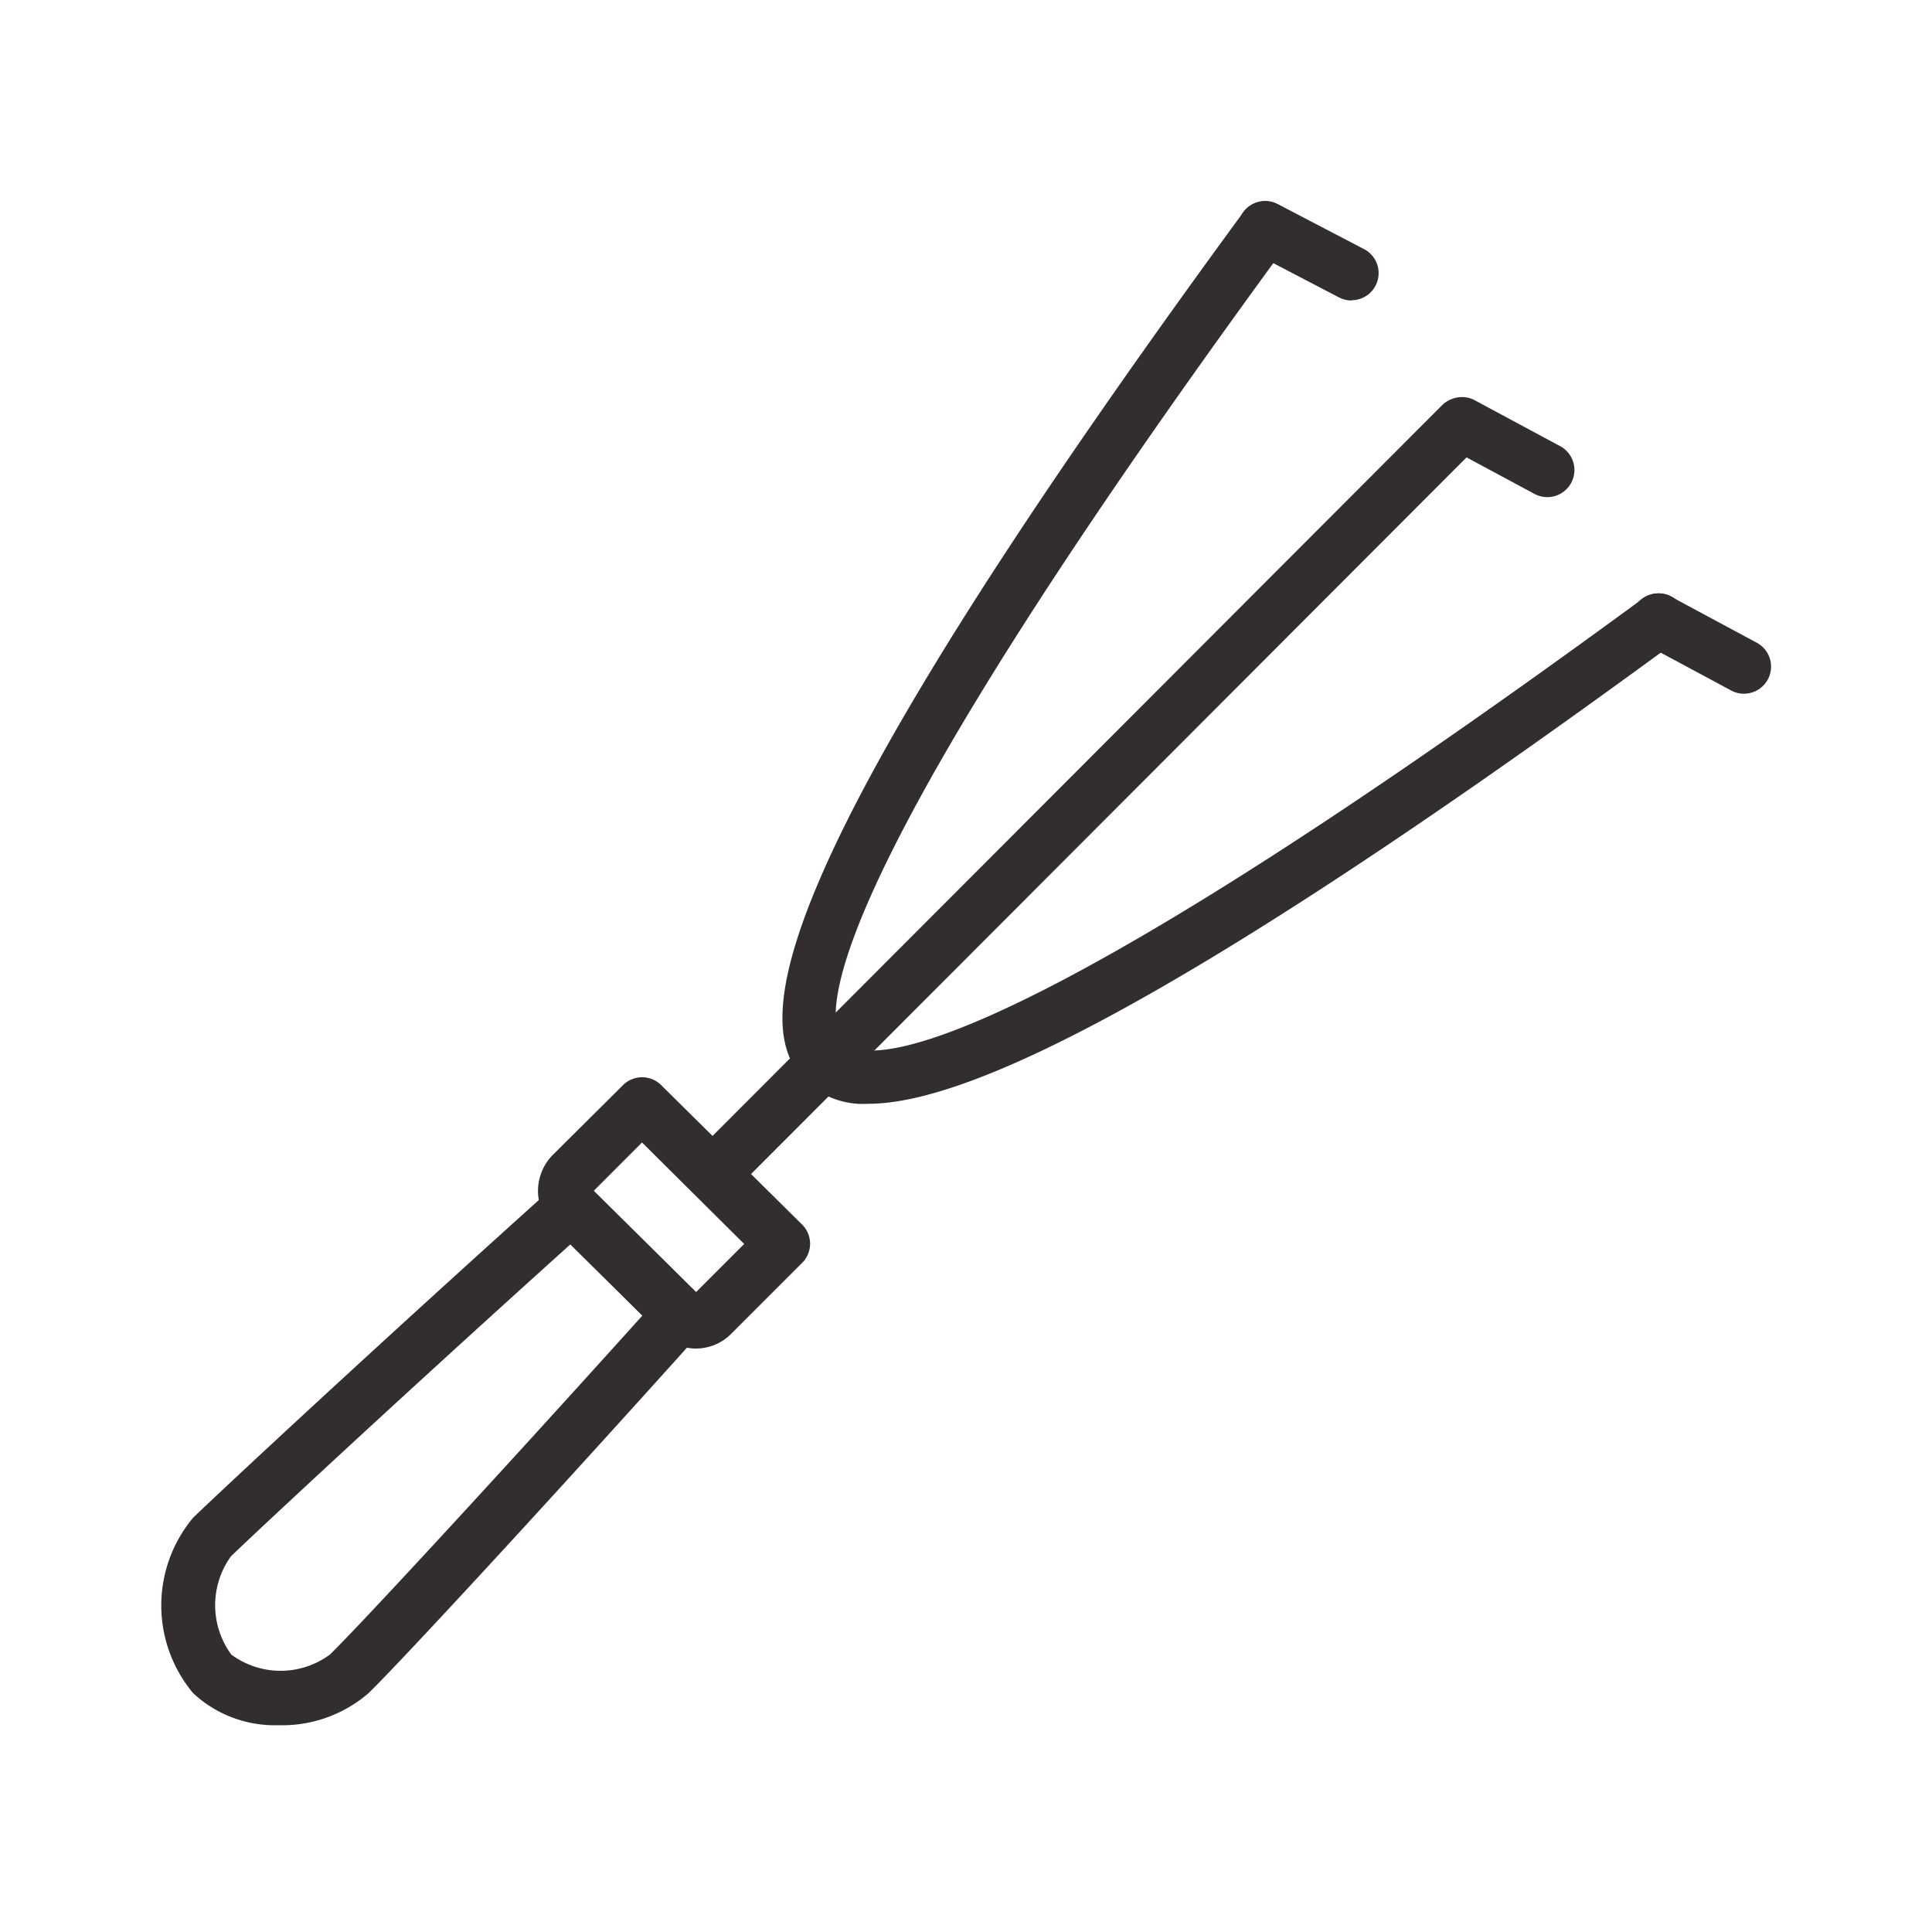
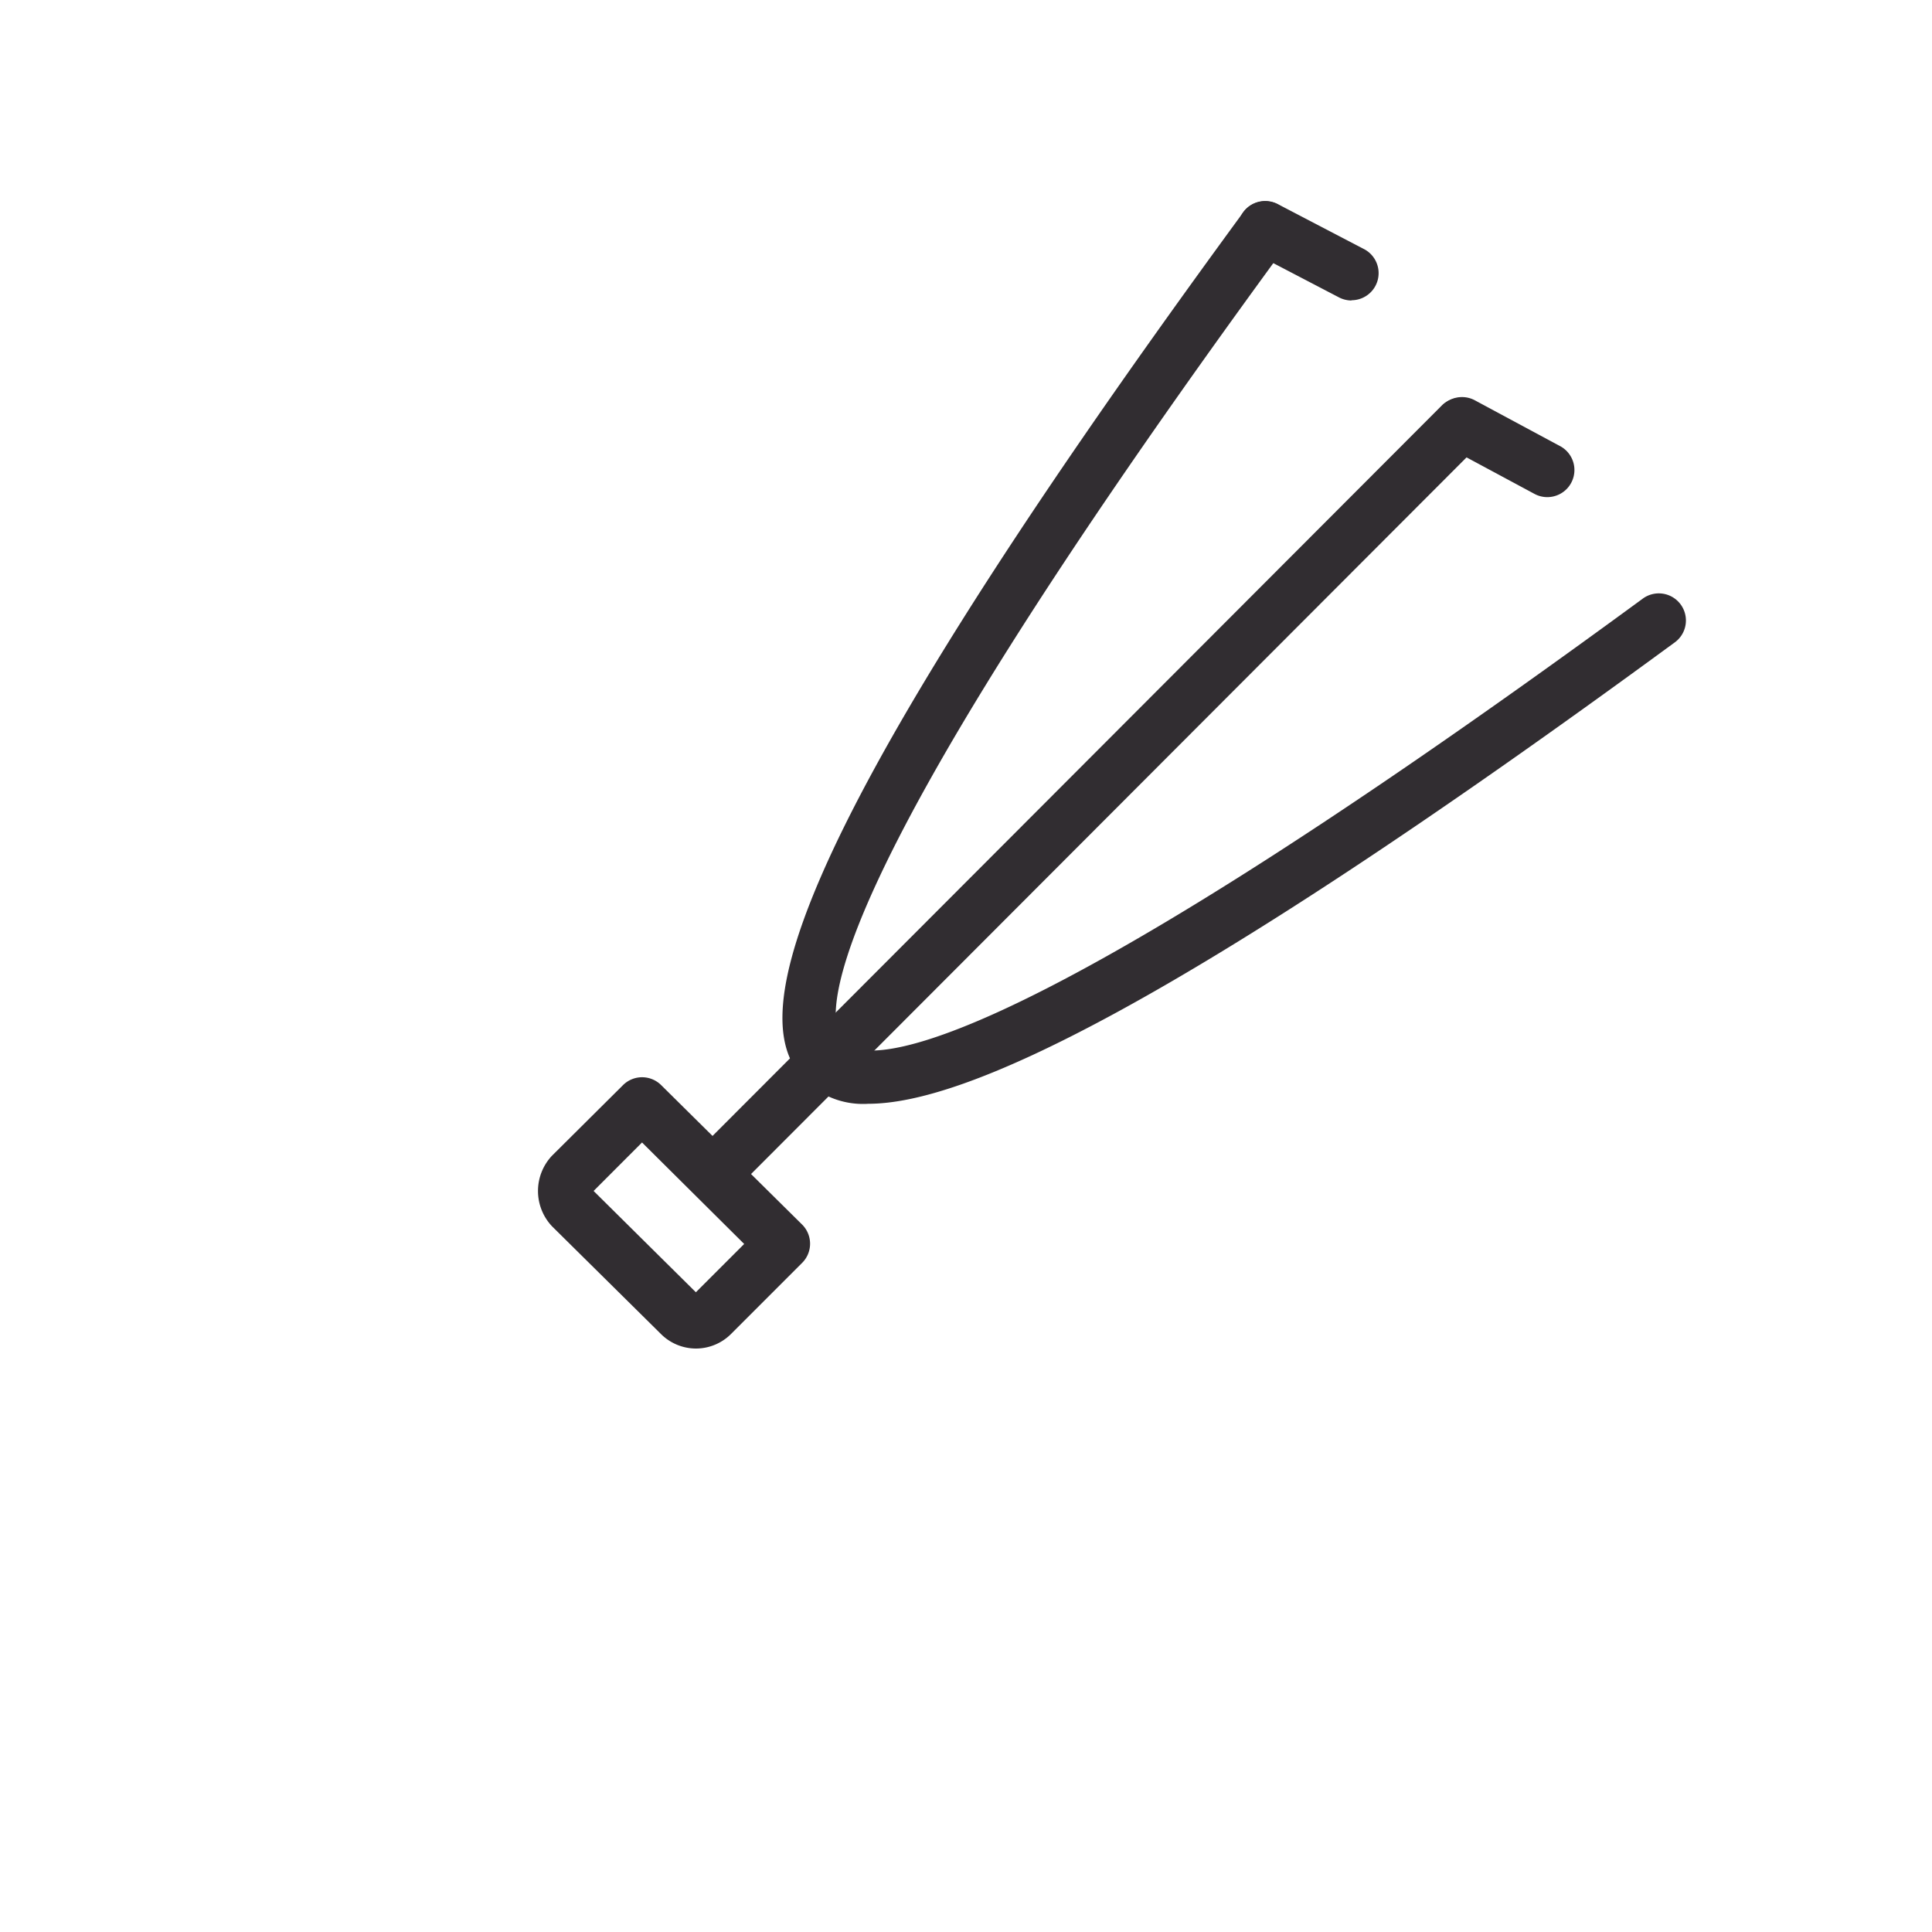
<svg xmlns="http://www.w3.org/2000/svg" width="32" height="32" viewBox="0 0 32 32">
  <g id="icon-produto" transform="translate(0 -724)">
    <rect id="_80x80" data-name="80x80" width="32" height="32" transform="translate(0 724)" fill="none" />
    <g id="Grupo_1621" data-name="Grupo 1621" transform="translate(2.667 727.333)">
-       <path id="Caminho_5061" data-name="Caminho 5061" d="M1.937,72.491A1.982,1.982,0,0,1,.532,71.96a2.264,2.264,0,0,1,0-2.906c.479-.463,2.948-2.764,5.968-5.48a.45.45,0,0,1,.617.015l1.8,1.781a.449.449,0,0,1,.018.619c-2.8,3.116-5.039,5.527-5.5,5.973A2.193,2.193,0,0,1,1.937,72.491Zm4.845-7.966c-2.867,2.583-5.17,4.73-5.624,5.169a1.384,1.384,0,0,0,.006,1.627,1.375,1.375,0,0,0,1.633,0c.442-.428,2.6-2.756,5.177-5.616Z" transform="translate(0 -47.249)" fill="#312d31" />
      <path id="Caminho_5062" data-name="Caminho 5062" d="M26.041,61.562a.823.823,0,0,1-.583-.245l-1.8-1.78a.852.852,0,0,1,0-1.169L24.833,57.2a.448.448,0,0,1,.634,0L27.8,59.508a.448.448,0,0,1,0,.636l-1.172,1.172A.823.823,0,0,1,26.041,61.562Zm-1.694-2.61,1.694,1.678.8-.8-1.692-1.681Z" transform="translate(-17.182 -42.559)" fill="#312d31" />
      <path id="Caminho_5063" data-name="Caminho 5063" d="M40.021,17.62a1.375,1.375,0,0,1-1.042-.381c-.884-.883-.858-3.317,7.252-14.384a.449.449,0,0,1,.725.531c-8.069,11.009-7.66,12.9-7.342,13.219s2.212.727,13.228-7.347a.449.449,0,1,1,.531.724C45.027,16.1,41.588,17.62,40.021,17.62Z" transform="translate(-28.306 -2.671)" fill="#312d31" />
      <path id="Caminho_5064" data-name="Caminho 5064" d="M33.043,28.146a.449.449,0,0,1-.318-.766l12.4-12.42a.449.449,0,0,1,.635.634l-12.4,12.42A.447.447,0,0,1,33.043,28.146Z" transform="translate(-23.902 -11.586)" fill="#312d31" />
-       <path id="Caminho_5065" data-name="Caminho 5065" d="M93.188,28.7a.444.444,0,0,1-.212-.054l-1.416-.761a.449.449,0,1,1,.425-.791l1.416.761a.449.449,0,0,1-.213.845Z" transform="translate(-66.971 -20.543)" fill="#312d31" />
      <path id="Caminho_5066" data-name="Caminho 5066" d="M80.973,16.488a.447.447,0,0,1-.212-.054l-1.416-.761a.449.449,0,0,1,.425-.791l1.416.761a.449.449,0,0,1-.213.845Z" transform="translate(-58.013 -11.587)" fill="#312d31" />
      <path id="Caminho_5067" data-name="Caminho 5067" d="M68.775,4.316a.454.454,0,0,1-.207-.051l-1.43-.746a.449.449,0,0,1,.415-.8l1.43.746a.449.449,0,0,1-.208.847Z" transform="translate(-49.057 -2.672)" fill="#312d31" />
    </g>
  </g>
</svg>